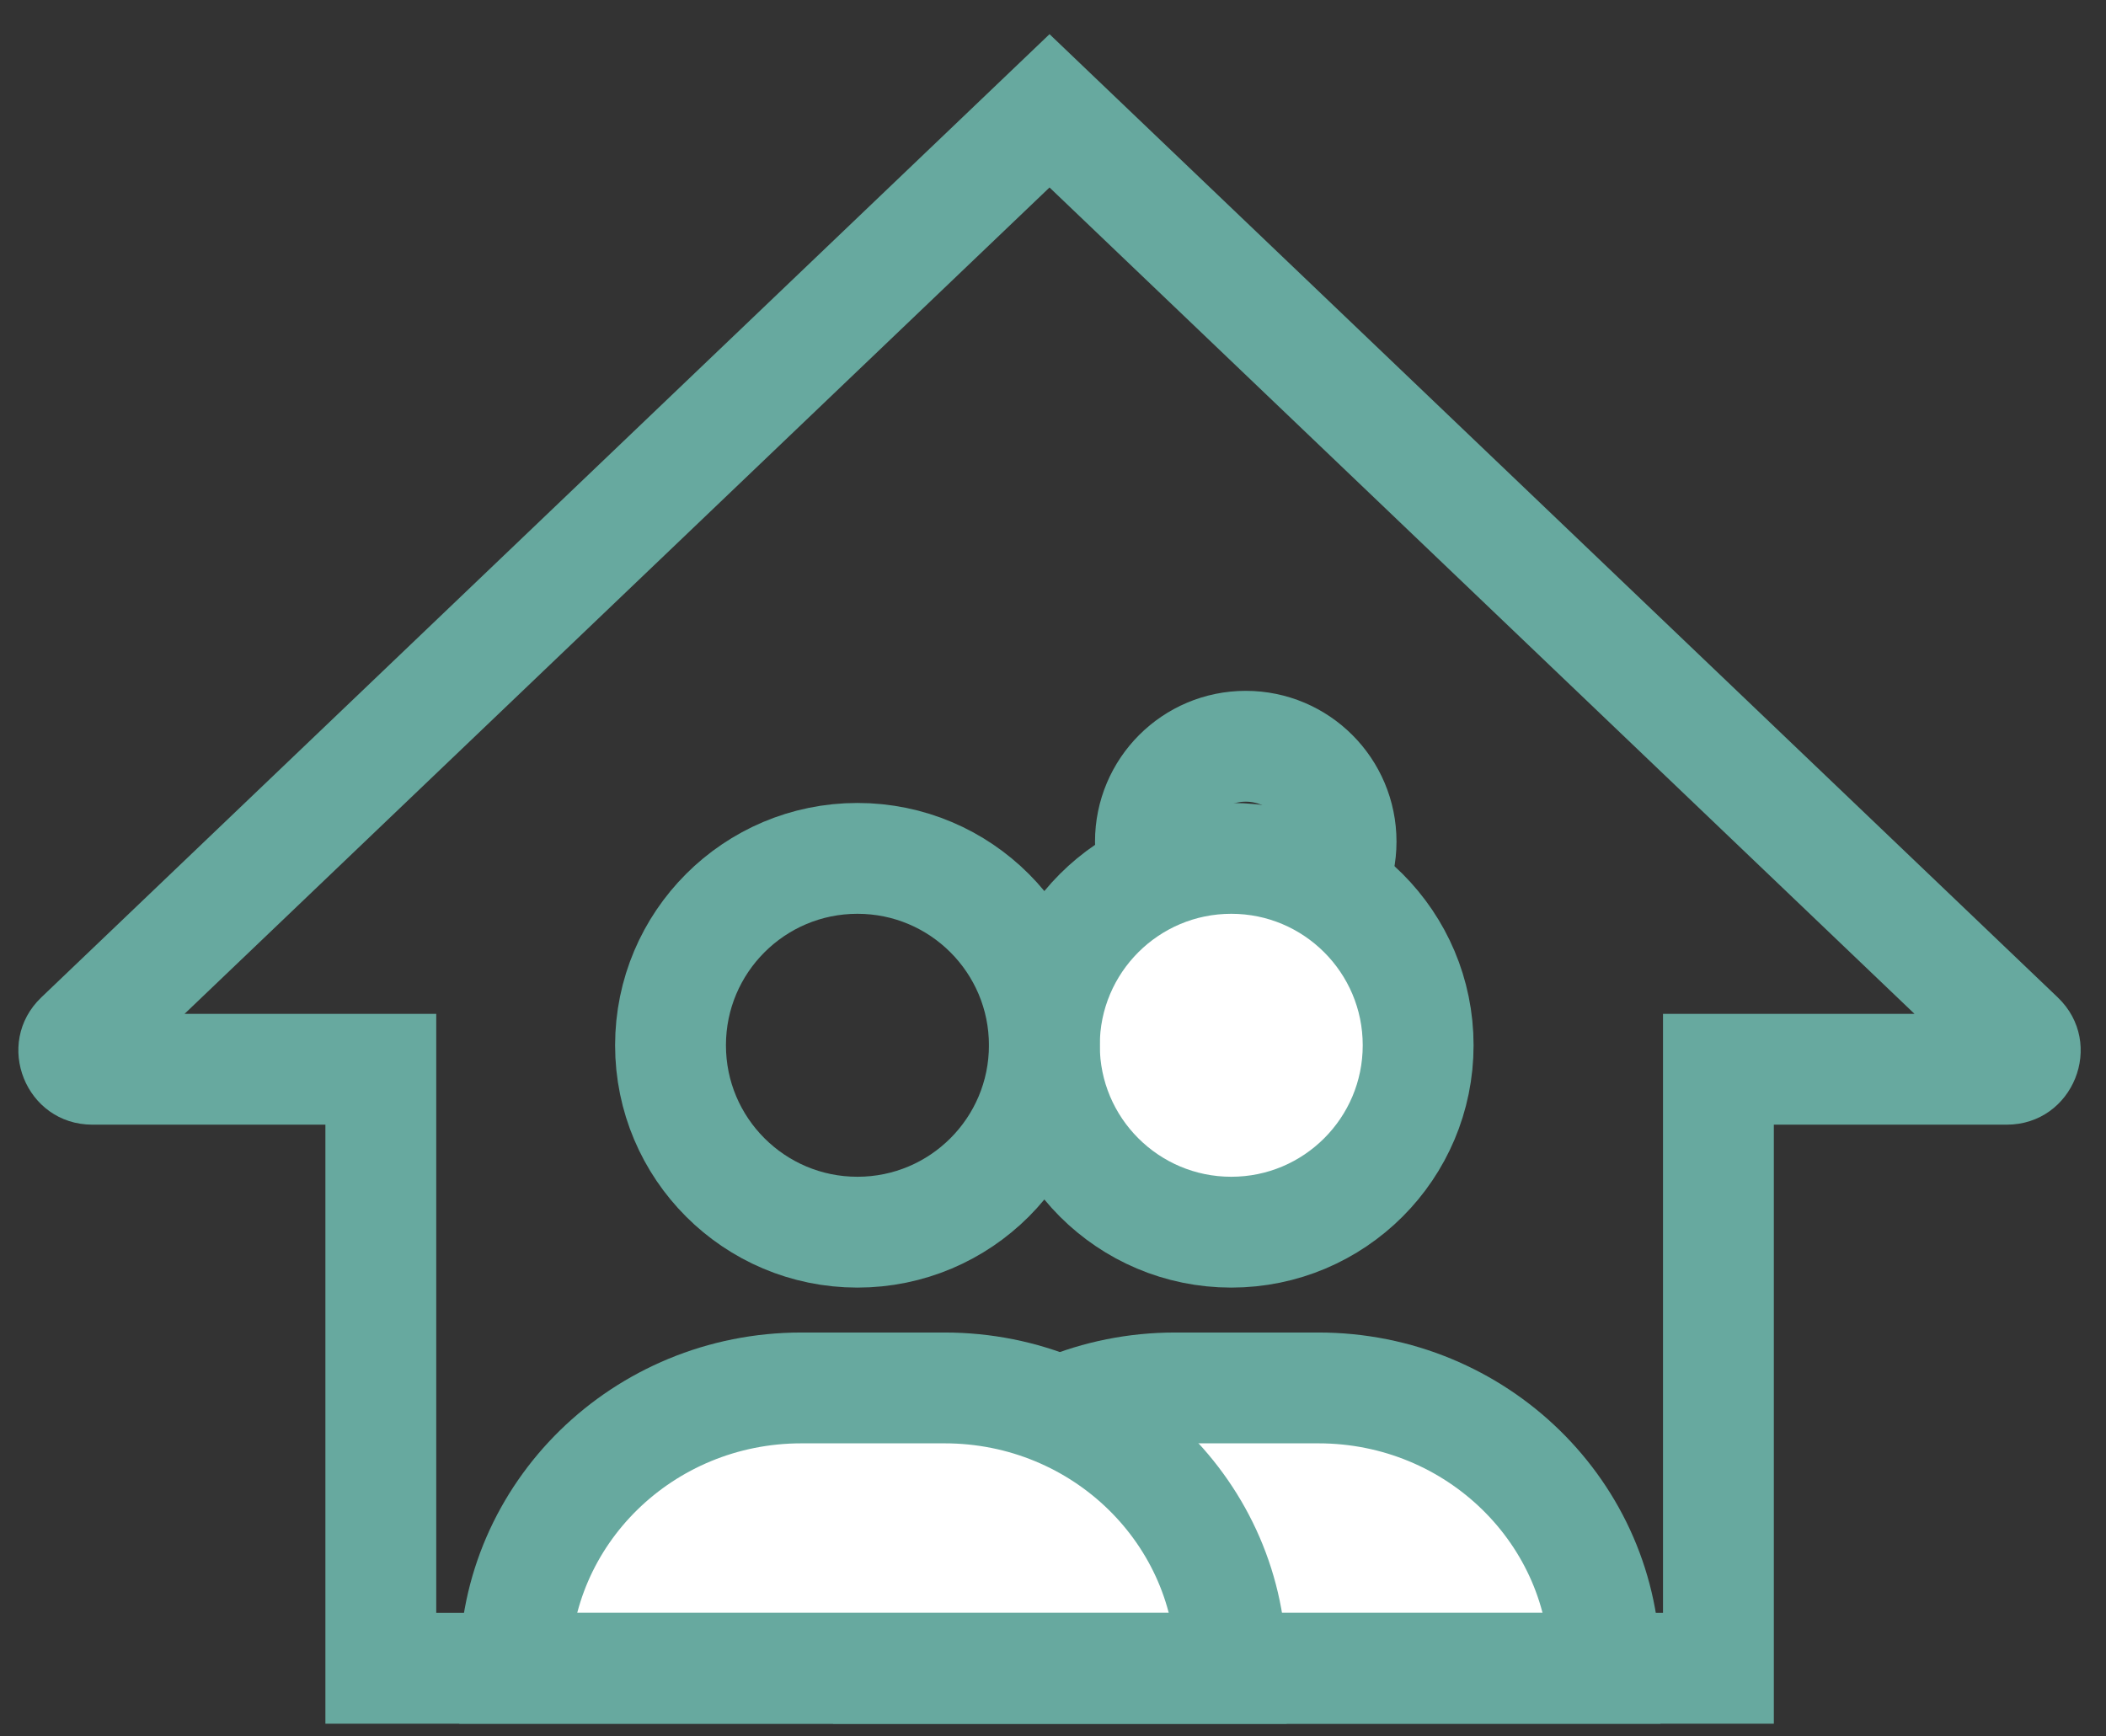
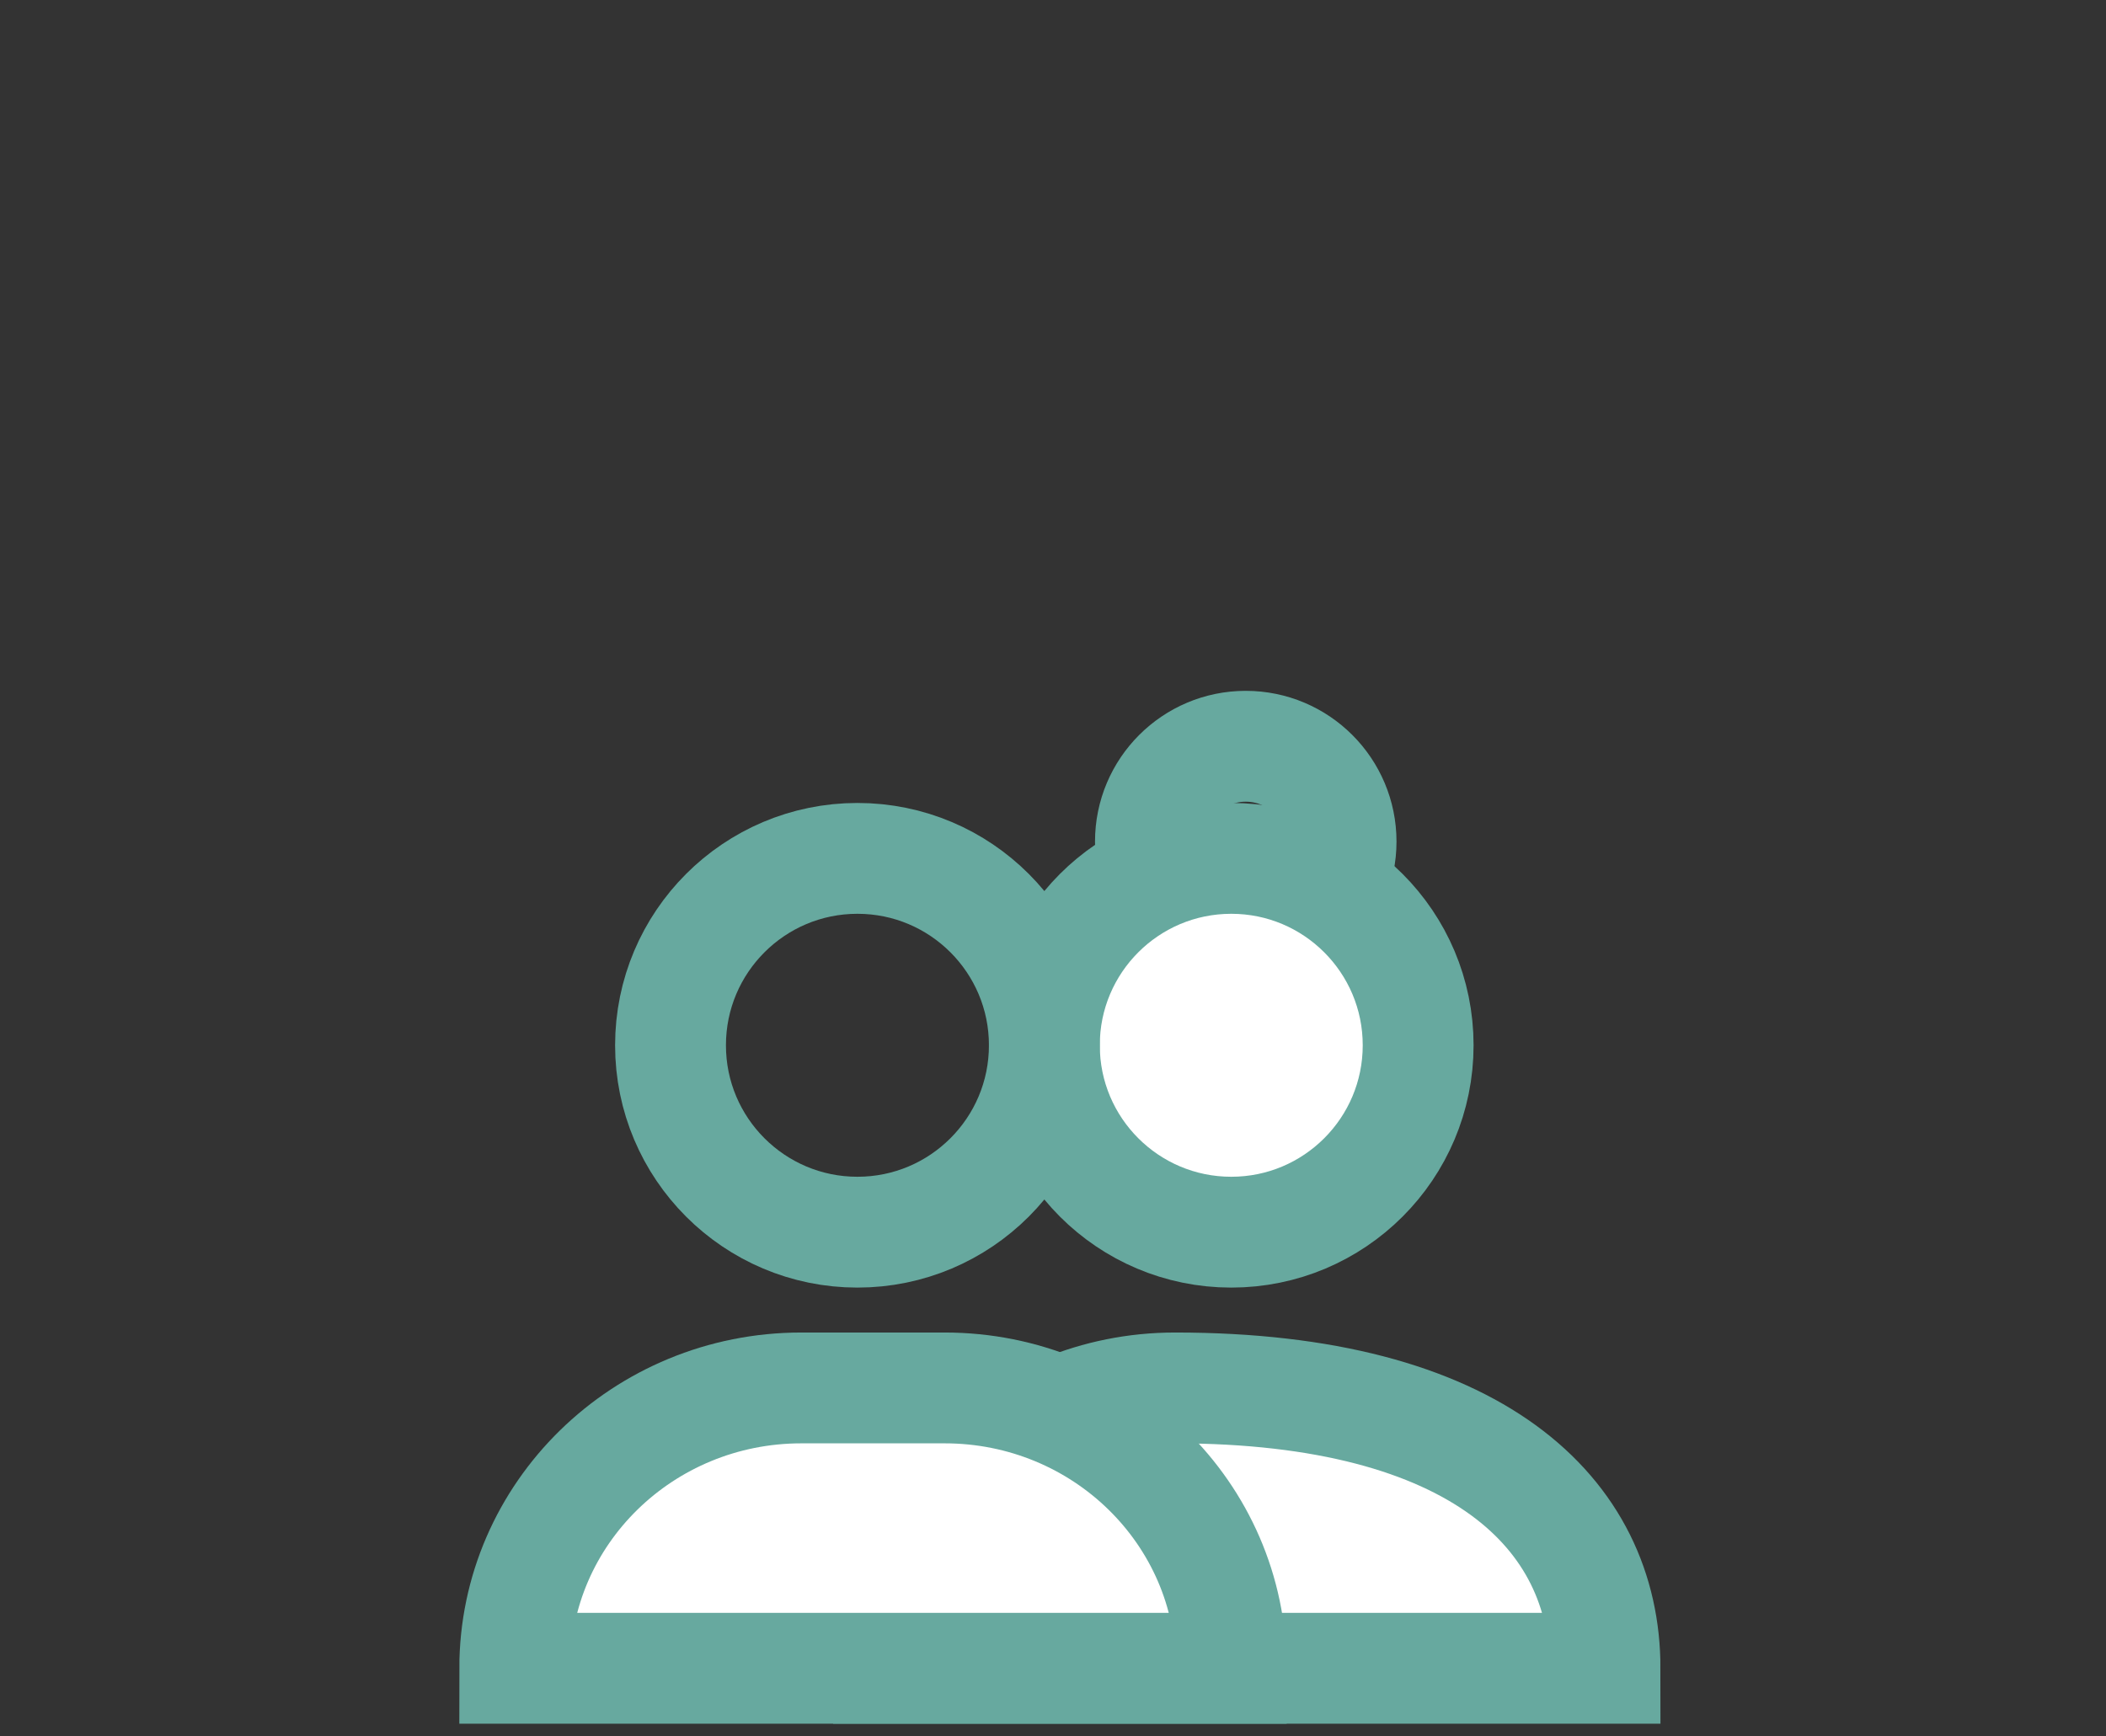
<svg xmlns="http://www.w3.org/2000/svg" width="57" height="47" viewBox="0 0 57 47" fill="none">
  <rect x="0" y="0" width="57" height="47" fill="#333333" stroke="none" />
  <path d="M33.717 25.36C35.142 25.36 36.297 24.205 36.297 22.78C36.297 21.355 35.142 20.2 33.717 20.2C32.292 20.2 31.137 21.355 31.137 22.78C31.137 24.205 32.292 25.36 33.717 25.36Z" stroke="#67A99F" stroke-width="3" stroke-miterlimit="10" stroke-linecap="square" />
  <path d="M33.325 33.353C36.118 33.353 38.383 31.088 38.383 28.294C38.383 25.5 36.118 23.235 33.325 23.235C30.531 23.235 28.266 25.5 28.266 28.294C28.266 31.088 30.531 33.353 33.325 33.353Z" fill="white" stroke="#67A99F" stroke-width="3" stroke-miterlimit="10" stroke-linecap="square" />
-   <path d="M43.441 45.158H24.048C24.048 40.967 27.521 37.569 31.805 37.569H35.684C39.968 37.569 43.441 40.967 43.441 45.158Z" fill="white" stroke="#67A99F" stroke-width="3" stroke-miterlimit="10" stroke-linecap="square" />
+   <path d="M43.441 45.158H24.048C24.048 40.967 27.521 37.569 31.805 37.569C39.968 37.569 43.441 40.967 43.441 45.158Z" fill="white" stroke="#67A99F" stroke-width="3" stroke-miterlimit="10" stroke-linecap="square" />
  <path d="M23.207 33.353C26.001 33.353 28.266 31.088 28.266 28.294C28.266 25.5 26.001 23.235 23.207 23.235C20.413 23.235 18.148 25.5 18.148 28.294C18.148 31.088 20.413 33.353 23.207 33.353Z" stroke="#67A99F" stroke-width="3" stroke-miterlimit="10" stroke-linecap="square" />
  <path d="M33.324 45.158H13.932C13.932 40.967 17.405 37.569 21.689 37.569H25.567C29.851 37.569 33.324 40.967 33.324 45.158Z" fill="white" stroke="#67A99F" stroke-width="3" stroke-miterlimit="10" stroke-linecap="square" />
-   <path d="M28.406 3L29.442 1.915L28.406 0.925L27.37 1.915L28.406 3ZM54.656 28.081L53.62 29.166L53.62 29.166L54.656 28.081ZM2.156 28.081L1.119 26.997L1.119 26.997L2.156 28.081ZM10.307 28.943H11.807V27.443H10.307V28.943ZM10.307 45.158H8.807V46.658H10.307V45.158ZM46.51 45.158V46.658H48.01V45.158H46.51ZM46.51 28.943V27.443H45.01V28.943H46.51ZM27.37 4.085L53.62 29.166L55.693 26.997L29.442 1.915L27.37 4.085ZM3.192 29.166L29.442 4.085L27.37 1.915L1.119 26.997L3.192 29.166ZM2.501 27.443C3.403 27.443 3.844 28.543 3.192 29.166L1.119 26.997C-0.185 28.243 0.697 30.443 2.501 30.443V27.443ZM10.307 27.443H2.501V30.443H10.307V27.443ZM11.807 45.158V28.943H8.807V45.158H11.807ZM46.51 43.658H10.307V46.658H46.51V43.658ZM45.01 28.943V45.158H48.01V28.943H45.01ZM54.311 27.443H46.51V30.443H54.311V27.443ZM53.62 29.166C52.968 28.543 53.409 27.443 54.311 27.443V30.443C56.115 30.443 56.997 28.243 55.693 26.997L53.62 29.166Z" fill="#67A99F" />
</svg>